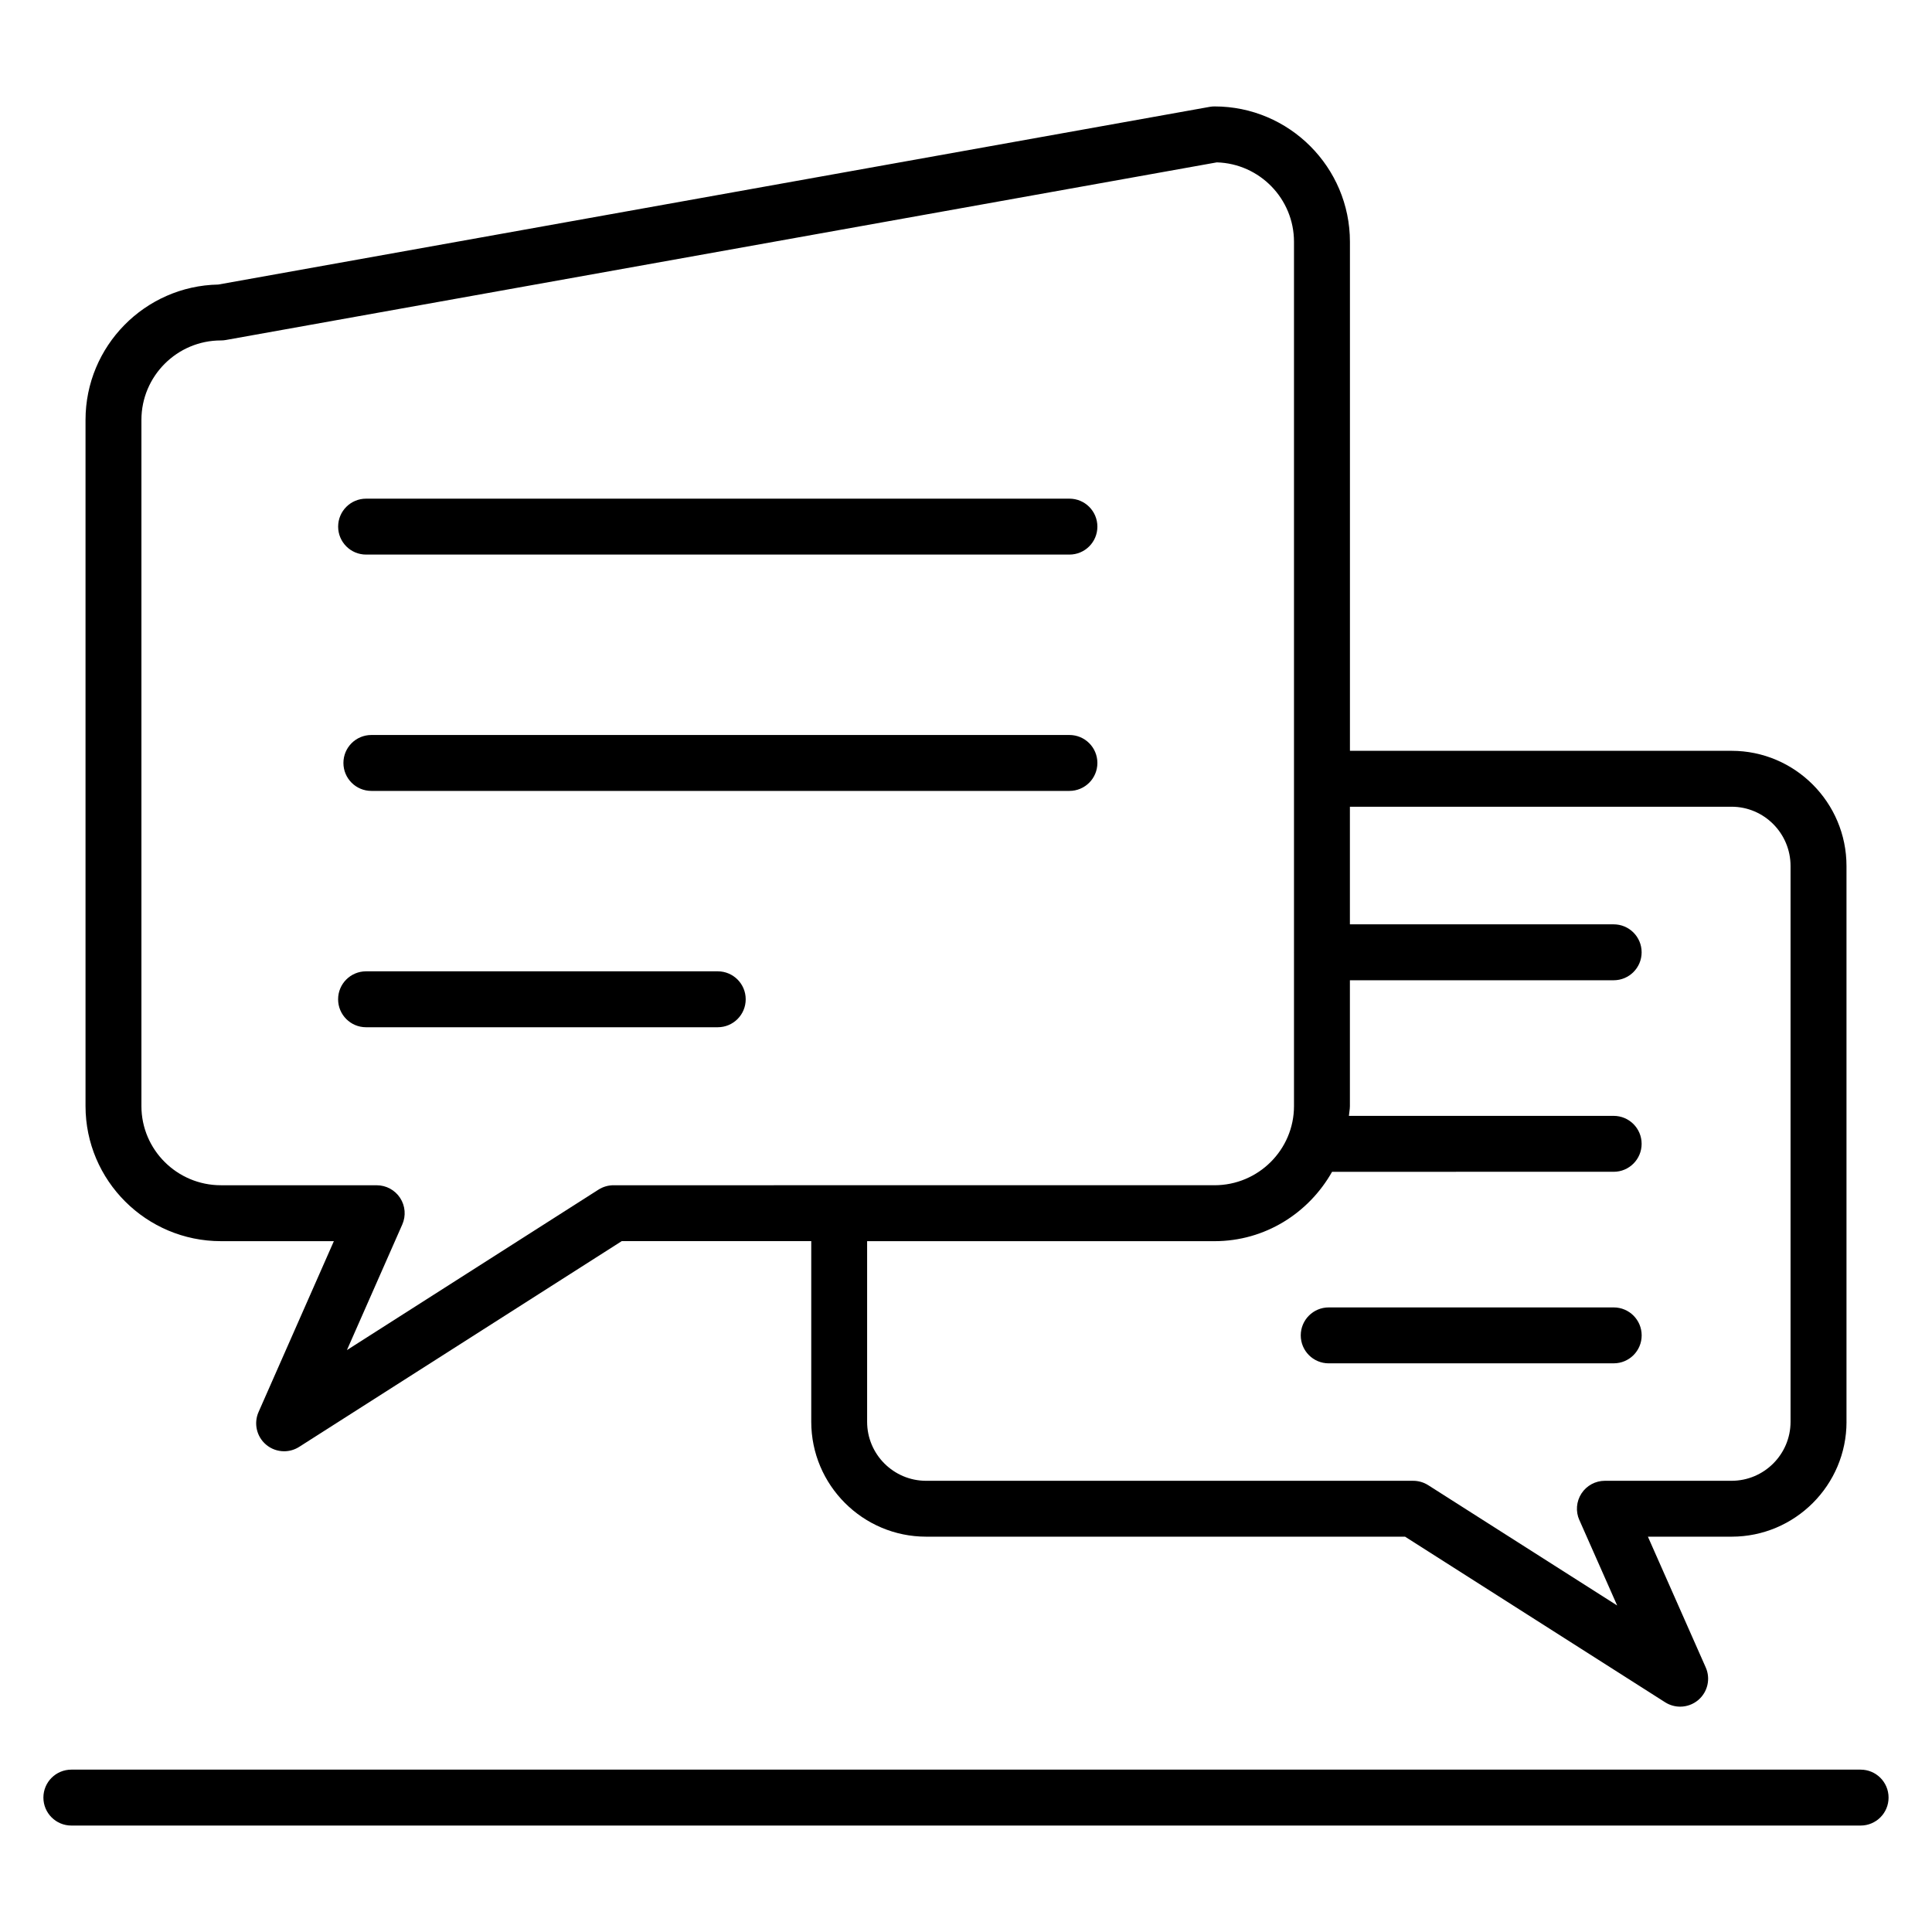
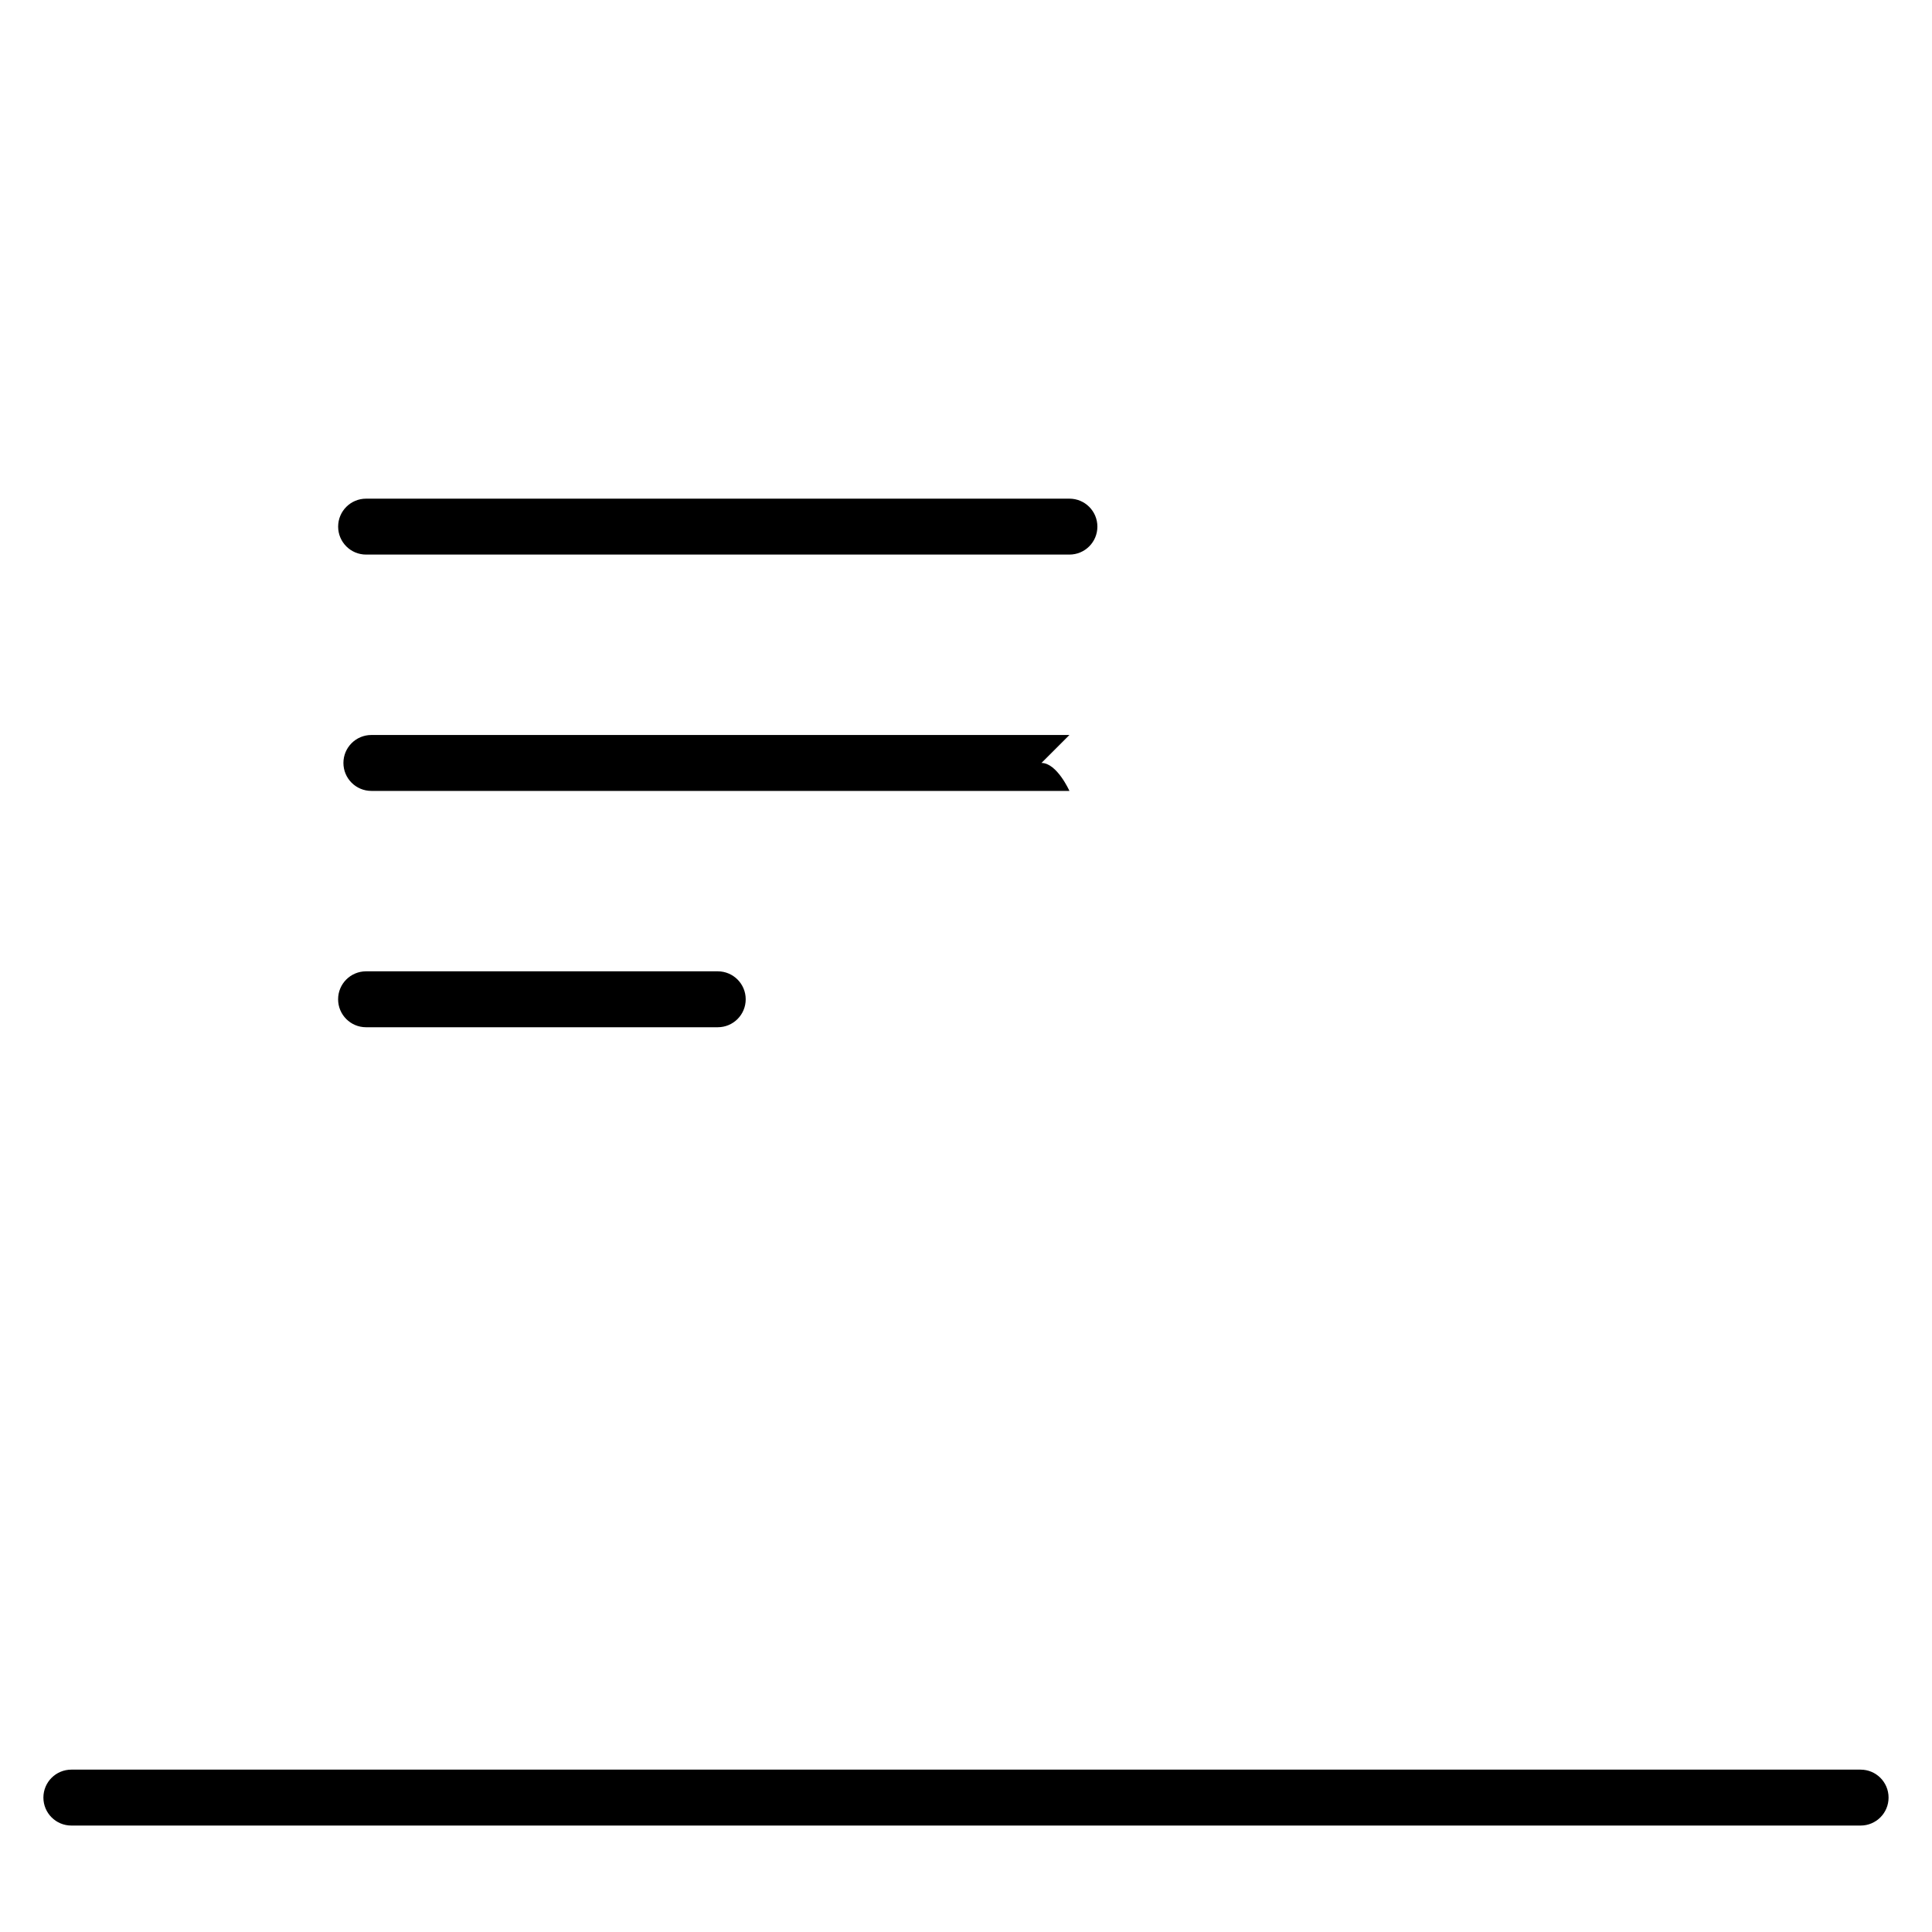
<svg xmlns="http://www.w3.org/2000/svg" fill="#000000" width="800px" height="800px" version="1.1" viewBox="144 144 512 512">
  <g>
    <path d="m162.91 627.79h474.17c4.094 0 7.41-3.312 7.41-7.41 0-4.094-3.312-7.41-7.41-7.41h-474.17c-4.094 0-7.41 3.312-7.41 7.41 0.004 4.094 3.316 7.41 7.41 7.41z" />
-     <path d="m633.34 520.79v-147.29c0-16.828-13.66-30.527-30.453-30.527h-101.14v-134.89c0-19.781-16.098-35.879-35.879-35.879-0.441 0-0.875 0.035-1.309 0.117l-262.71 47.086c-19.465 0.367-35.184 16.324-35.184 35.871v181.84c0 19.738 16.098 35.801 35.879 35.801h29.934l-19.961 45.285c-1.316 2.988-0.52 6.484 1.953 8.609 1.383 1.188 3.098 1.785 4.828 1.785 1.383 0 2.762-0.383 3.988-1.164l85.477-54.52h50.227v47.867c0 16.793 13.66 30.453 30.453 30.453h126.91l68.93 43.891c1.223 0.773 2.606 1.156 3.981 1.156 1.73 0 3.449-0.609 4.832-1.793 2.473-2.129 3.262-5.629 1.938-8.609l-15.324-34.645h22.184c16.793 0.004 30.453-13.656 30.453-30.449zm-326.75-62.688c-1.41 0-2.793 0.406-3.988 1.164l-66.664 42.523 14.672-33.289c1.012-2.293 0.797-4.934-0.57-7.031s-3.703-3.363-6.207-3.363l-41.293-0.004c-11.613 0-21.062-9.414-21.062-20.98v-181.84c0-11.613 9.449-21.062 21.062-21.062 0.441 0 0.875-0.035 1.309-0.117l262.62-47.074c11.34 0.324 20.453 9.645 20.453 21.055v188.25c0 0.012-0.008 0.023-0.008 0.035 0 0.012 0.008 0.023 0.008 0.035v40.715c0 11.57-9.449 20.98-21.062 20.98zm255.96 88.727 10.016 22.641-50.082-31.887c-1.188-0.754-2.57-1.156-3.981-1.156h-129.07c-8.625 0-15.637-7.012-15.637-15.637v-47.867h92.062c13.414 0 24.996-7.473 31.152-18.383l74.629-0.004c4.094 0 7.41-3.312 7.41-7.41 0-4.094-3.312-7.41-7.41-7.41h-70.164c0.066-0.875 0.262-1.707 0.262-2.598v-33.34h69.902c4.094 0 7.41-3.312 7.41-7.41 0-4.094-3.312-7.41-7.41-7.41h-69.902v-31.168h101.14c8.625 0 15.637 7.047 15.637 15.707v147.29c0 8.625-7.012 15.637-15.637 15.637h-33.566c-2.504 0-4.84 1.266-6.207 3.363-1.367 2.109-1.582 4.758-0.562 7.043z" />
-     <path d="m579.06 497.89c0-4.094-3.312-7.41-7.41-7.41h-75.527c-4.094 0-7.41 3.312-7.41 7.41 0 4.094 3.312 7.41 7.41 7.41l75.527-0.004c4.098 0 7.41-3.312 7.41-7.406z" />
    <path d="m427.41 276.15h-186.39c-4.094 0-7.41 3.312-7.41 7.41 0 4.094 3.312 7.41 7.41 7.41h186.39c4.094 0 7.41-3.312 7.41-7.41s-3.316-7.41-7.41-7.41z" />
-     <path d="m427.41 338.78h-184.99c-4.094 0-7.41 3.312-7.41 7.41 0 4.094 3.312 7.41 7.41 7.41h184.99c4.094 0 7.41-3.312 7.41-7.41s-3.316-7.41-7.41-7.41z" />
+     <path d="m427.41 338.78h-184.99c-4.094 0-7.41 3.312-7.41 7.41 0 4.094 3.312 7.41 7.41 7.41h184.99s-3.316-7.41-7.41-7.41z" />
    <path d="m334.21 401.41h-93.199c-4.094 0-7.41 3.312-7.41 7.41 0 4.094 3.312 7.41 7.41 7.41h93.199c4.094 0 7.41-3.312 7.41-7.41 0-4.098-3.316-7.41-7.41-7.41z" />
  </g>
</svg>